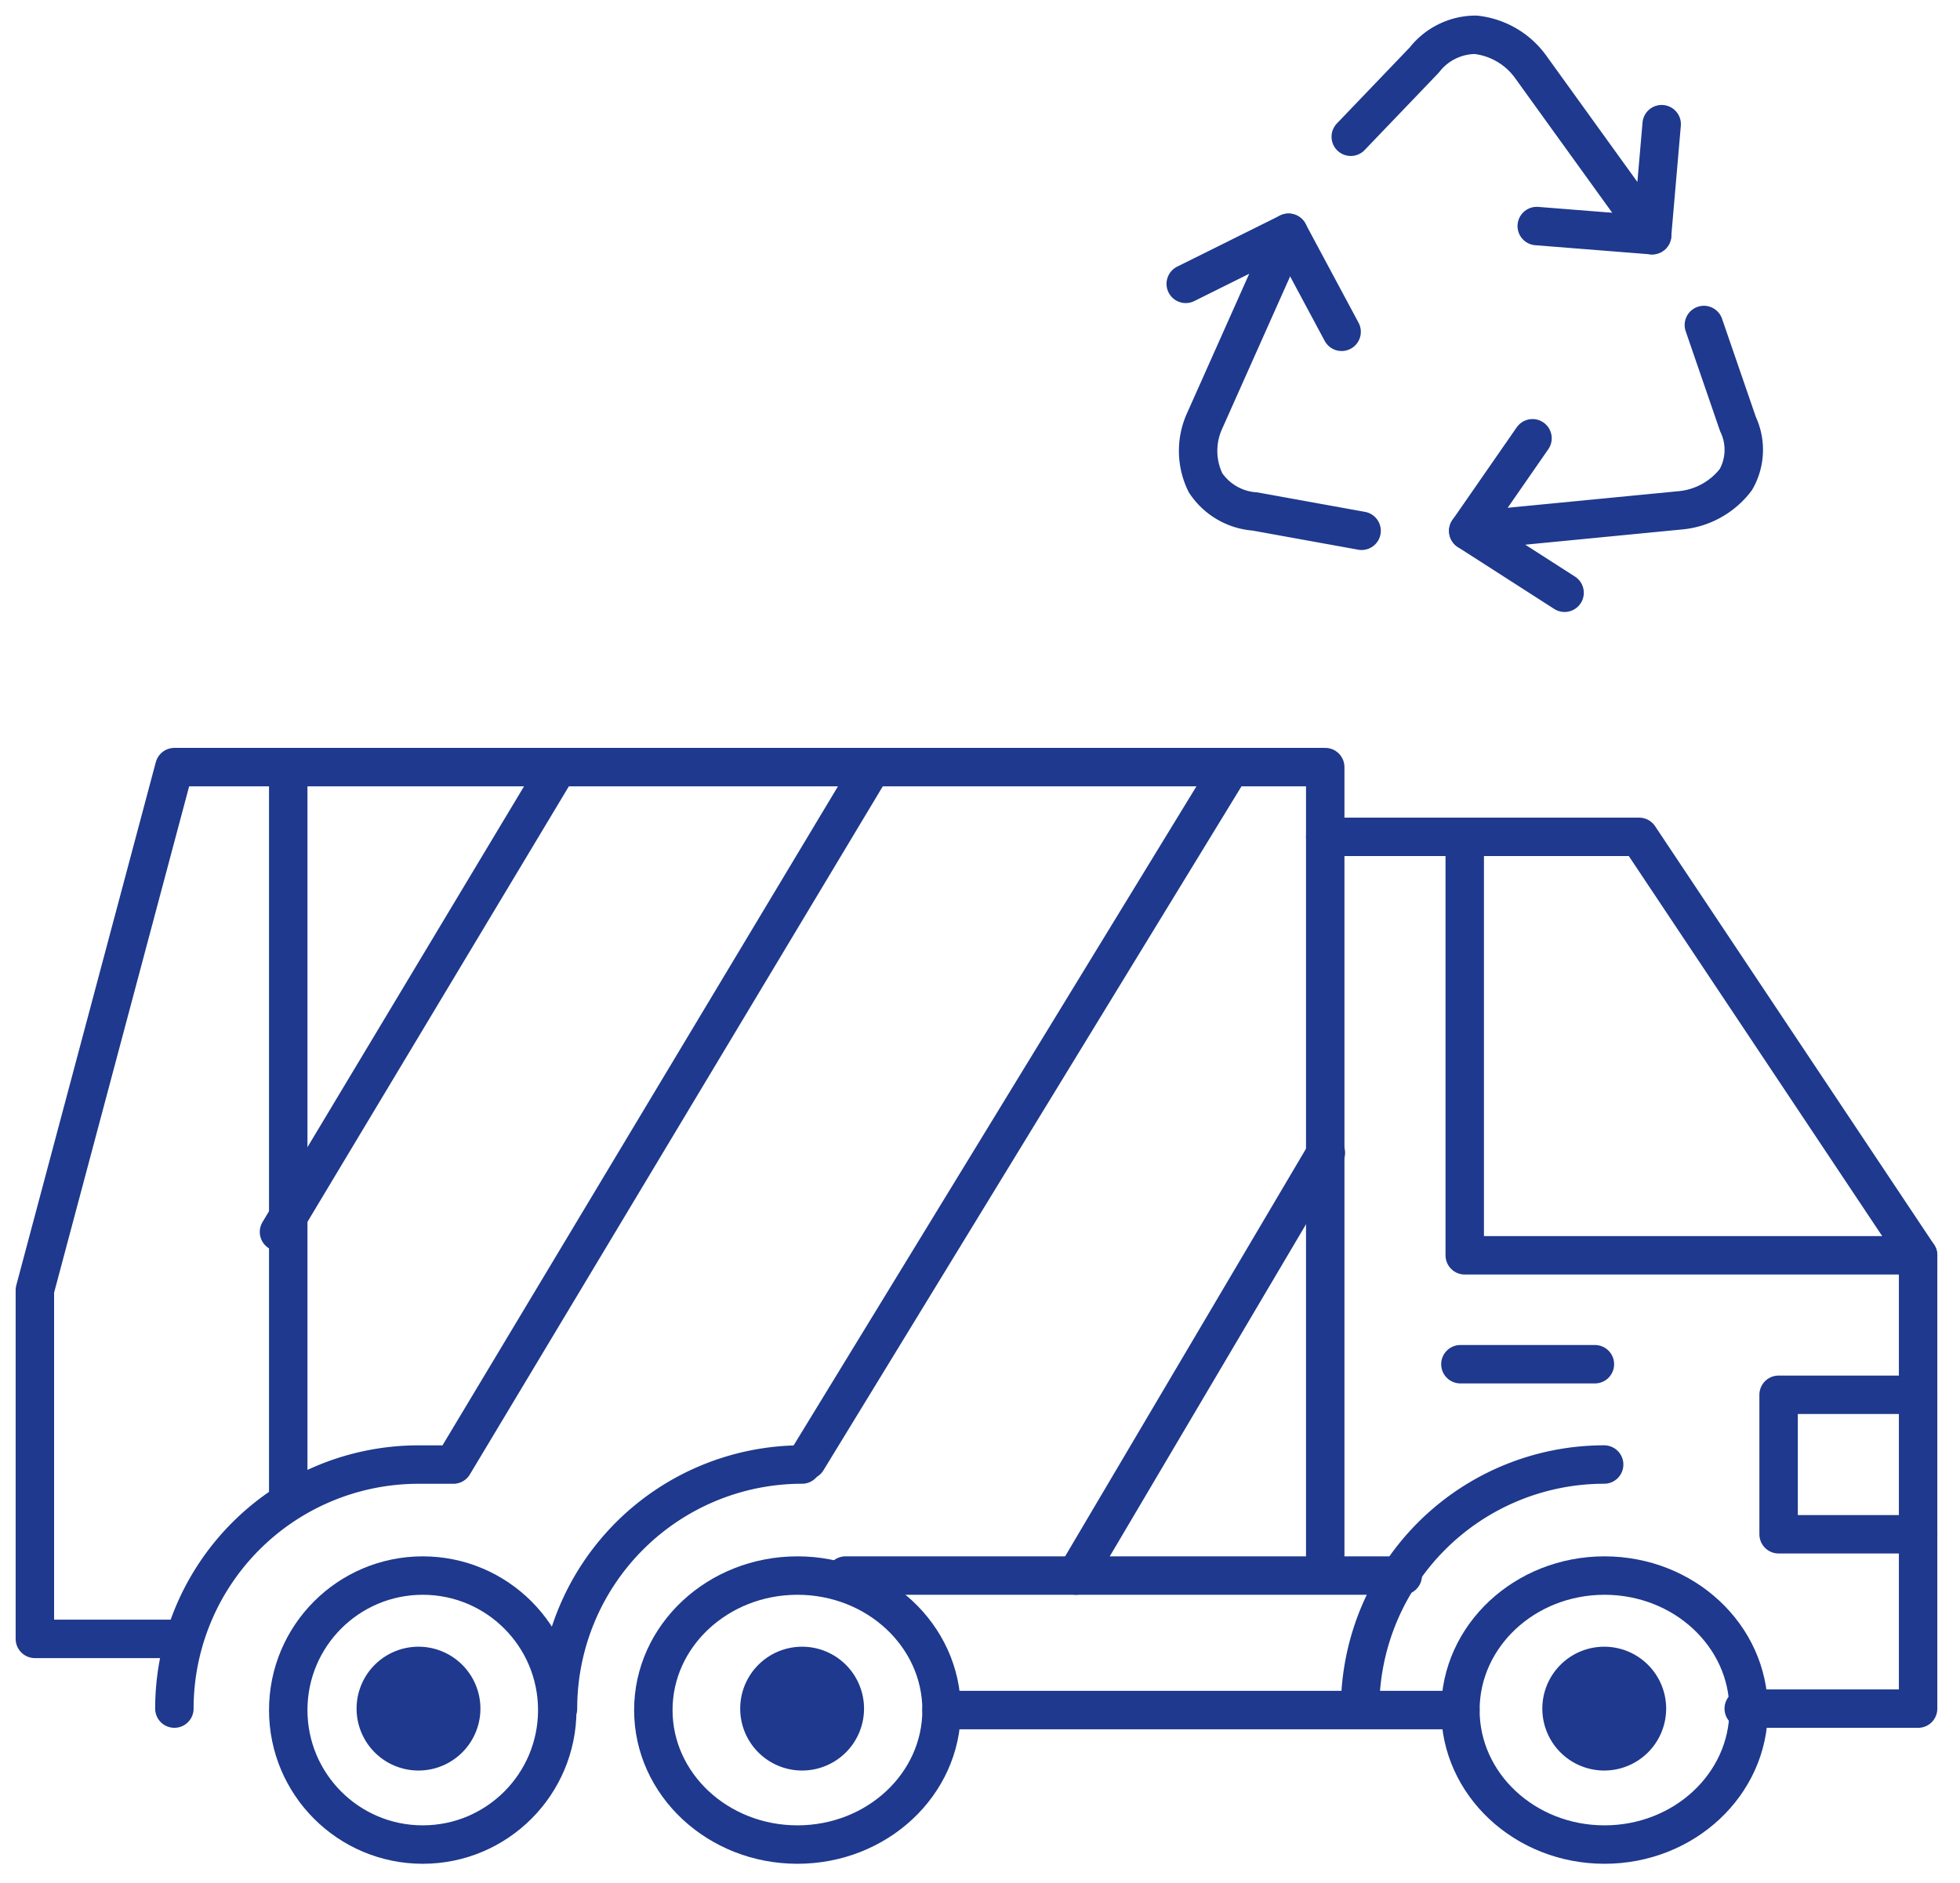
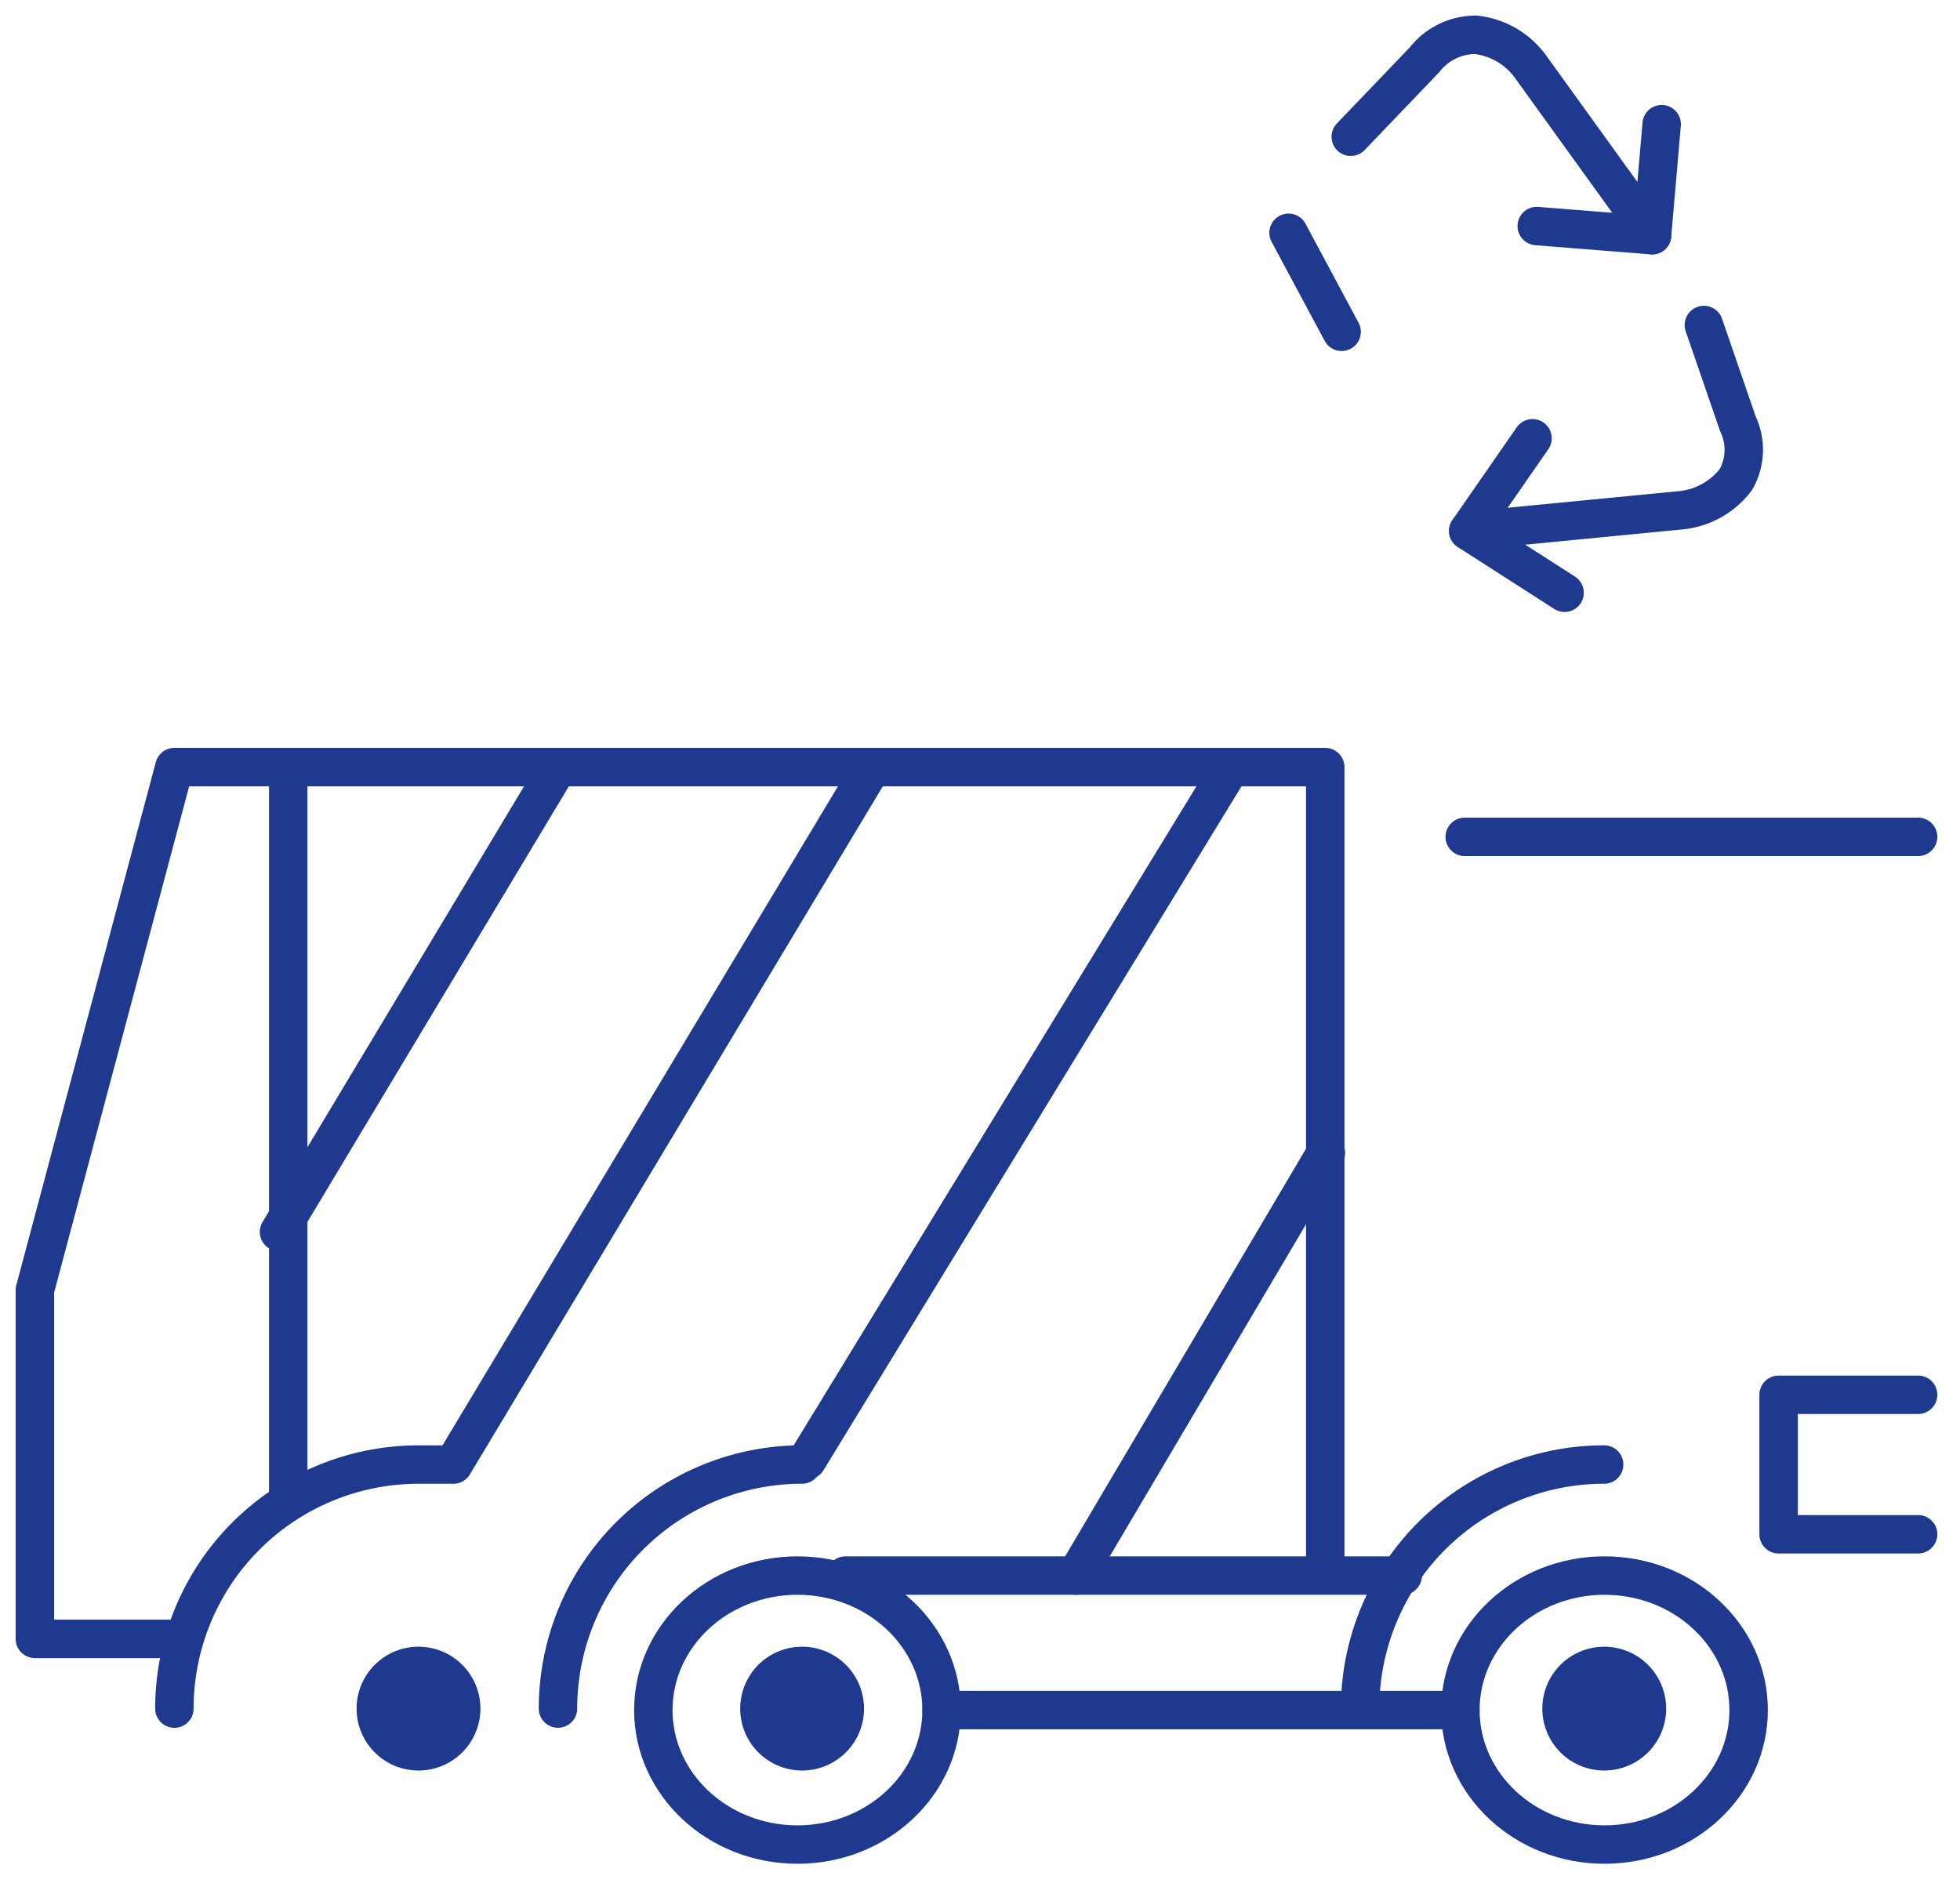
<svg xmlns="http://www.w3.org/2000/svg" width="102" height="98" viewBox="0 0 102 98">
  <defs>
    <clipPath id="a">
      <rect width="102" height="98" transform="translate(0 0.005)" fill="none" stroke="#1e398d" stroke-width="1" />
    </clipPath>
  </defs>
  <g transform="translate(-963 -2921)">
    <g transform="translate(963 2920.996)">
      <g transform="translate(0 0)" clip-path="url(#a)">
        <ellipse cx="7.5" cy="7" rx="7.5" ry="7" transform="translate(76 82.005)" fill="none" stroke="#1e398d" stroke-linecap="round" stroke-linejoin="round" stroke-width="2" />
        <path d="M51.7,42A12.705,12.705,0,0,0,39,54.7" transform="translate(31.781 34.226)" fill="none" stroke="#1e398d" stroke-linecap="round" stroke-linejoin="round" stroke-width="2" />
        <path d="M28.7,42A12.705,12.705,0,0,0,16,54.7" transform="translate(13.038 34.226)" fill="none" stroke="#1e398d" stroke-linecap="round" stroke-linejoin="round" stroke-width="2" />
        <path d="M49.945,50.222a2.722,2.722,0,1,0-2.722,2.722,2.723,2.723,0,0,0,2.722-2.722" transform="translate(36.263 38.708)" fill="#1e398d" stroke="#1e398d" stroke-width="1" />
        <ellipse cx="7.5" cy="7" rx="7.5" ry="7" transform="translate(34 82.005)" fill="none" stroke="#1e398d" stroke-linecap="round" stroke-linejoin="round" stroke-width="2" />
        <path d="M26.945,50.222a2.722,2.722,0,1,0-2.722,2.722,2.723,2.723,0,0,0,2.722-2.722" transform="translate(17.52 38.708)" fill="#1e398d" stroke="#1e398d" stroke-width="1" />
-         <circle cx="7" cy="7" r="7" transform="translate(15 82.005)" fill="none" stroke="#1e398d" stroke-linecap="round" stroke-linejoin="round" stroke-width="2" />
        <path d="M15.945,50.222a2.722,2.722,0,1,0-2.722,2.722,2.723,2.723,0,0,0,2.722-2.722" transform="translate(8.556 38.708)" fill="#1e398d" stroke="#1e398d" stroke-width="1" />
        <line x2="27" transform="translate(49 89.005)" fill="none" stroke="#1e398d" stroke-linecap="round" stroke-linejoin="round" stroke-width="2" />
-         <path d="M59.779,69.372h9.075V45.779L54.334,24H38" transform="translate(30.966 19.558)" fill="none" stroke="#1e398d" stroke-linecap="round" stroke-linejoin="round" stroke-width="2" />
        <line x1="29" transform="translate(44 82.005)" fill="none" stroke="#1e398d" stroke-linecap="round" stroke-linejoin="round" stroke-width="2" />
-         <path d="M42,24V45.779H65.594" transform="translate(34.226 19.558)" fill="none" stroke="#1e398d" stroke-linecap="round" stroke-linejoin="round" stroke-width="2" />
+         <path d="M42,24H65.594" transform="translate(34.226 19.558)" fill="none" stroke="#1e398d" stroke-linecap="round" stroke-linejoin="round" stroke-width="2" />
        <path d="M58.26,40H51v7.26h7.26" transform="translate(41.56 32.596)" fill="none" stroke="#1e398d" stroke-linecap="round" stroke-linejoin="round" stroke-width="2" />
-         <line x1="7" transform="translate(76 71.005)" fill="none" stroke="#1e398d" stroke-linecap="round" stroke-linejoin="round" stroke-width="2" />
        <path d="M68.151,63.743V22H8.26L1,49.223V67.372H8.26" transform="translate(0.815 17.928)" fill="none" stroke="#1e398d" stroke-linecap="round" stroke-linejoin="round" stroke-width="2" />
        <line y2="38" transform="translate(15 40.005)" fill="none" stroke="#1e398d" stroke-linecap="round" stroke-linejoin="round" stroke-width="2" />
        <line x1="14.519" y2="24.193" transform="translate(14.519 39.928)" fill="none" stroke="#1e398d" stroke-linecap="round" stroke-linejoin="round" stroke-width="2" />
        <line x1="22" y2="36" transform="translate(42 40.005)" fill="none" stroke="#1e398d" stroke-linecap="round" stroke-linejoin="round" stroke-width="2" />
        <line x1="13" y2="22" transform="translate(56 60.005)" fill="none" stroke="#1e398d" stroke-linecap="round" stroke-linejoin="round" stroke-width="2" />
        <path d="M41.3,22,19.519,58.3H17.7A12.705,12.705,0,0,0,5,71" transform="translate(4.075 17.928)" fill="none" stroke="#1e398d" stroke-linecap="round" stroke-linejoin="round" stroke-width="2" />
        <path d="M54.912,5.652l-.5,5.777L48.079,2.647A4.07,4.07,0,0,0,45.233,1,3.39,3.39,0,0,0,42.56,2.311L38.732,6.306" transform="translate(31.563 0.815)" fill="none" stroke="#1e398d" stroke-linecap="round" stroke-linejoin="round" stroke-width="2" />
        <line x2="6.006" y2="0.476" transform="translate(79.973 11.769)" fill="none" stroke="#1e398d" stroke-linecap="round" stroke-linejoin="round" stroke-width="2" />
        <path d="M47.113,23.257,42.1,20.039l11.055-1.074a4.1,4.1,0,0,0,2.873-1.6,3.121,3.121,0,0,0,.109-2.886L54.362,9.322" transform="translate(34.309 7.597)" fill="none" stroke="#1e398d" stroke-linecap="round" stroke-linejoin="round" stroke-width="2" />
        <line x1="3.343" y2="4.82" transform="translate(76.41 22.814)" fill="none" stroke="#1e398d" stroke-linecap="round" stroke-linejoin="round" stroke-width="2" />
-         <path d="M34,9.336l5.35-2.659L34.969,16.5a3.764,3.764,0,0,0,.062,3.191,3.368,3.368,0,0,0,2.57,1.492l5.55,1.005" transform="translate(27.707 5.441)" fill="none" stroke="#1e398d" stroke-linecap="round" stroke-linejoin="round" stroke-width="2" />
        <line x1="2.762" y1="5.154" transform="translate(67.057 12.119)" fill="none" stroke="#1e398d" stroke-linecap="round" stroke-linejoin="round" stroke-width="2" />
      </g>
    </g>
  </g>
</svg>